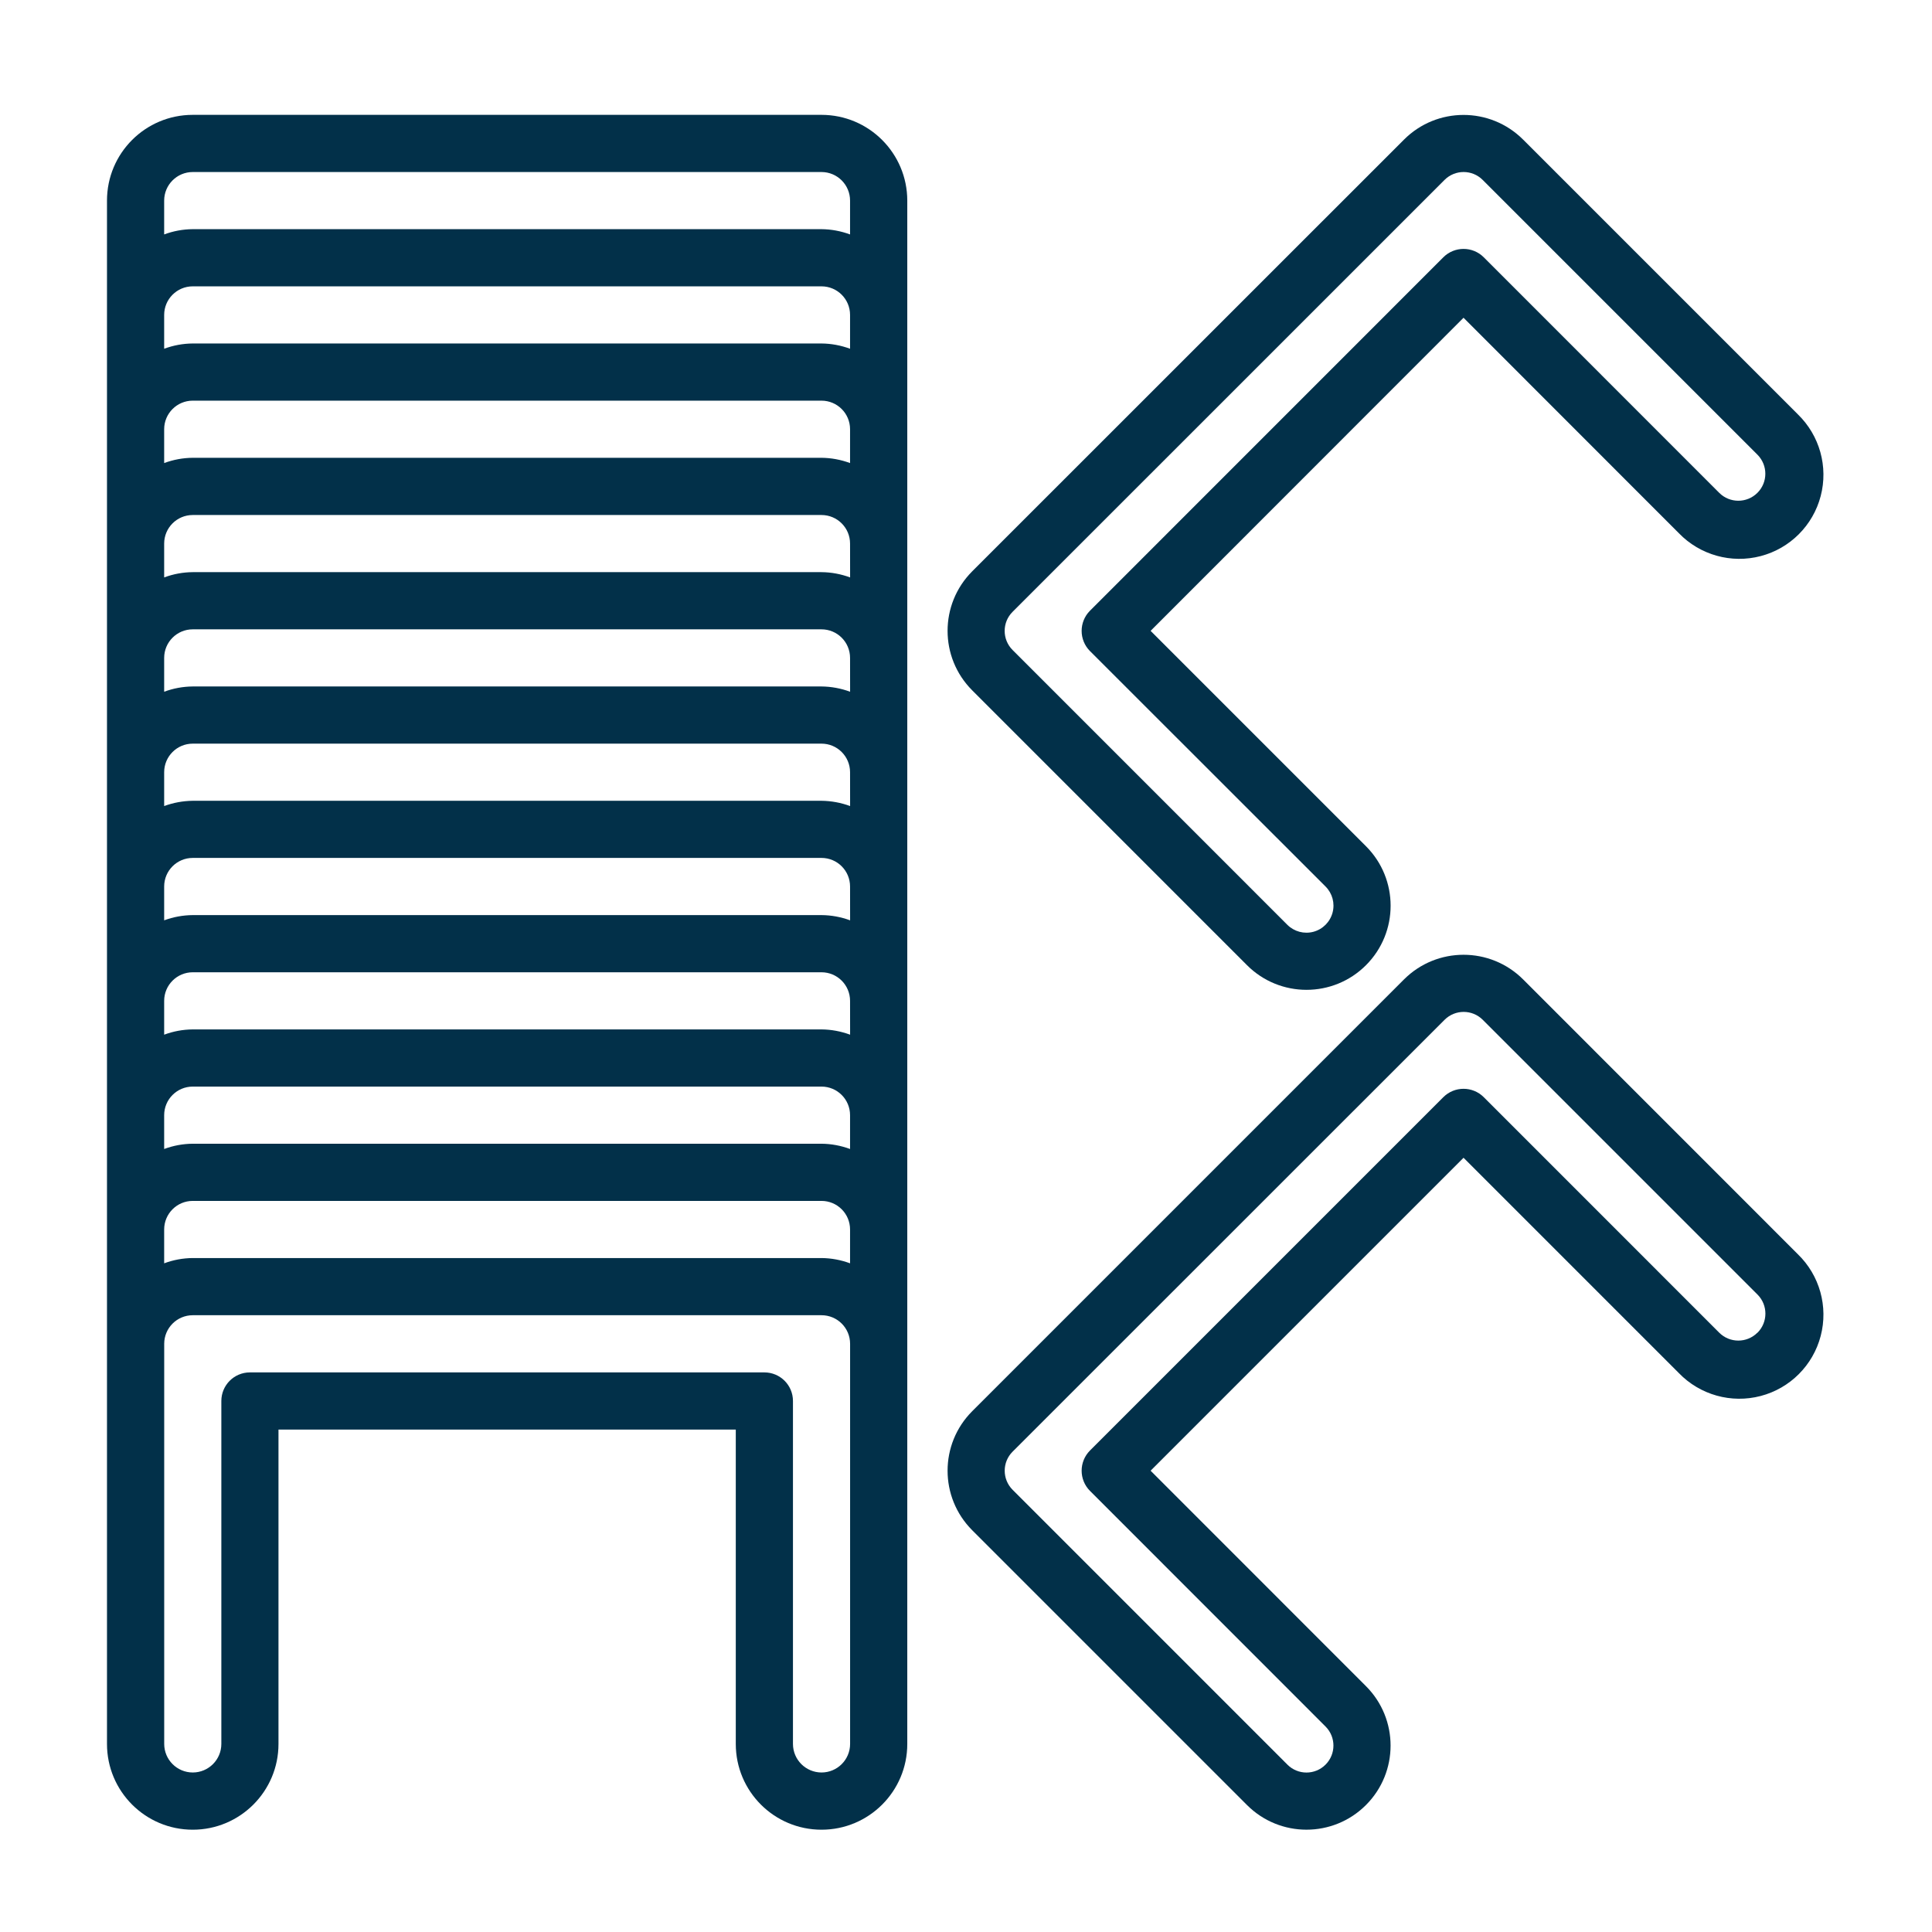
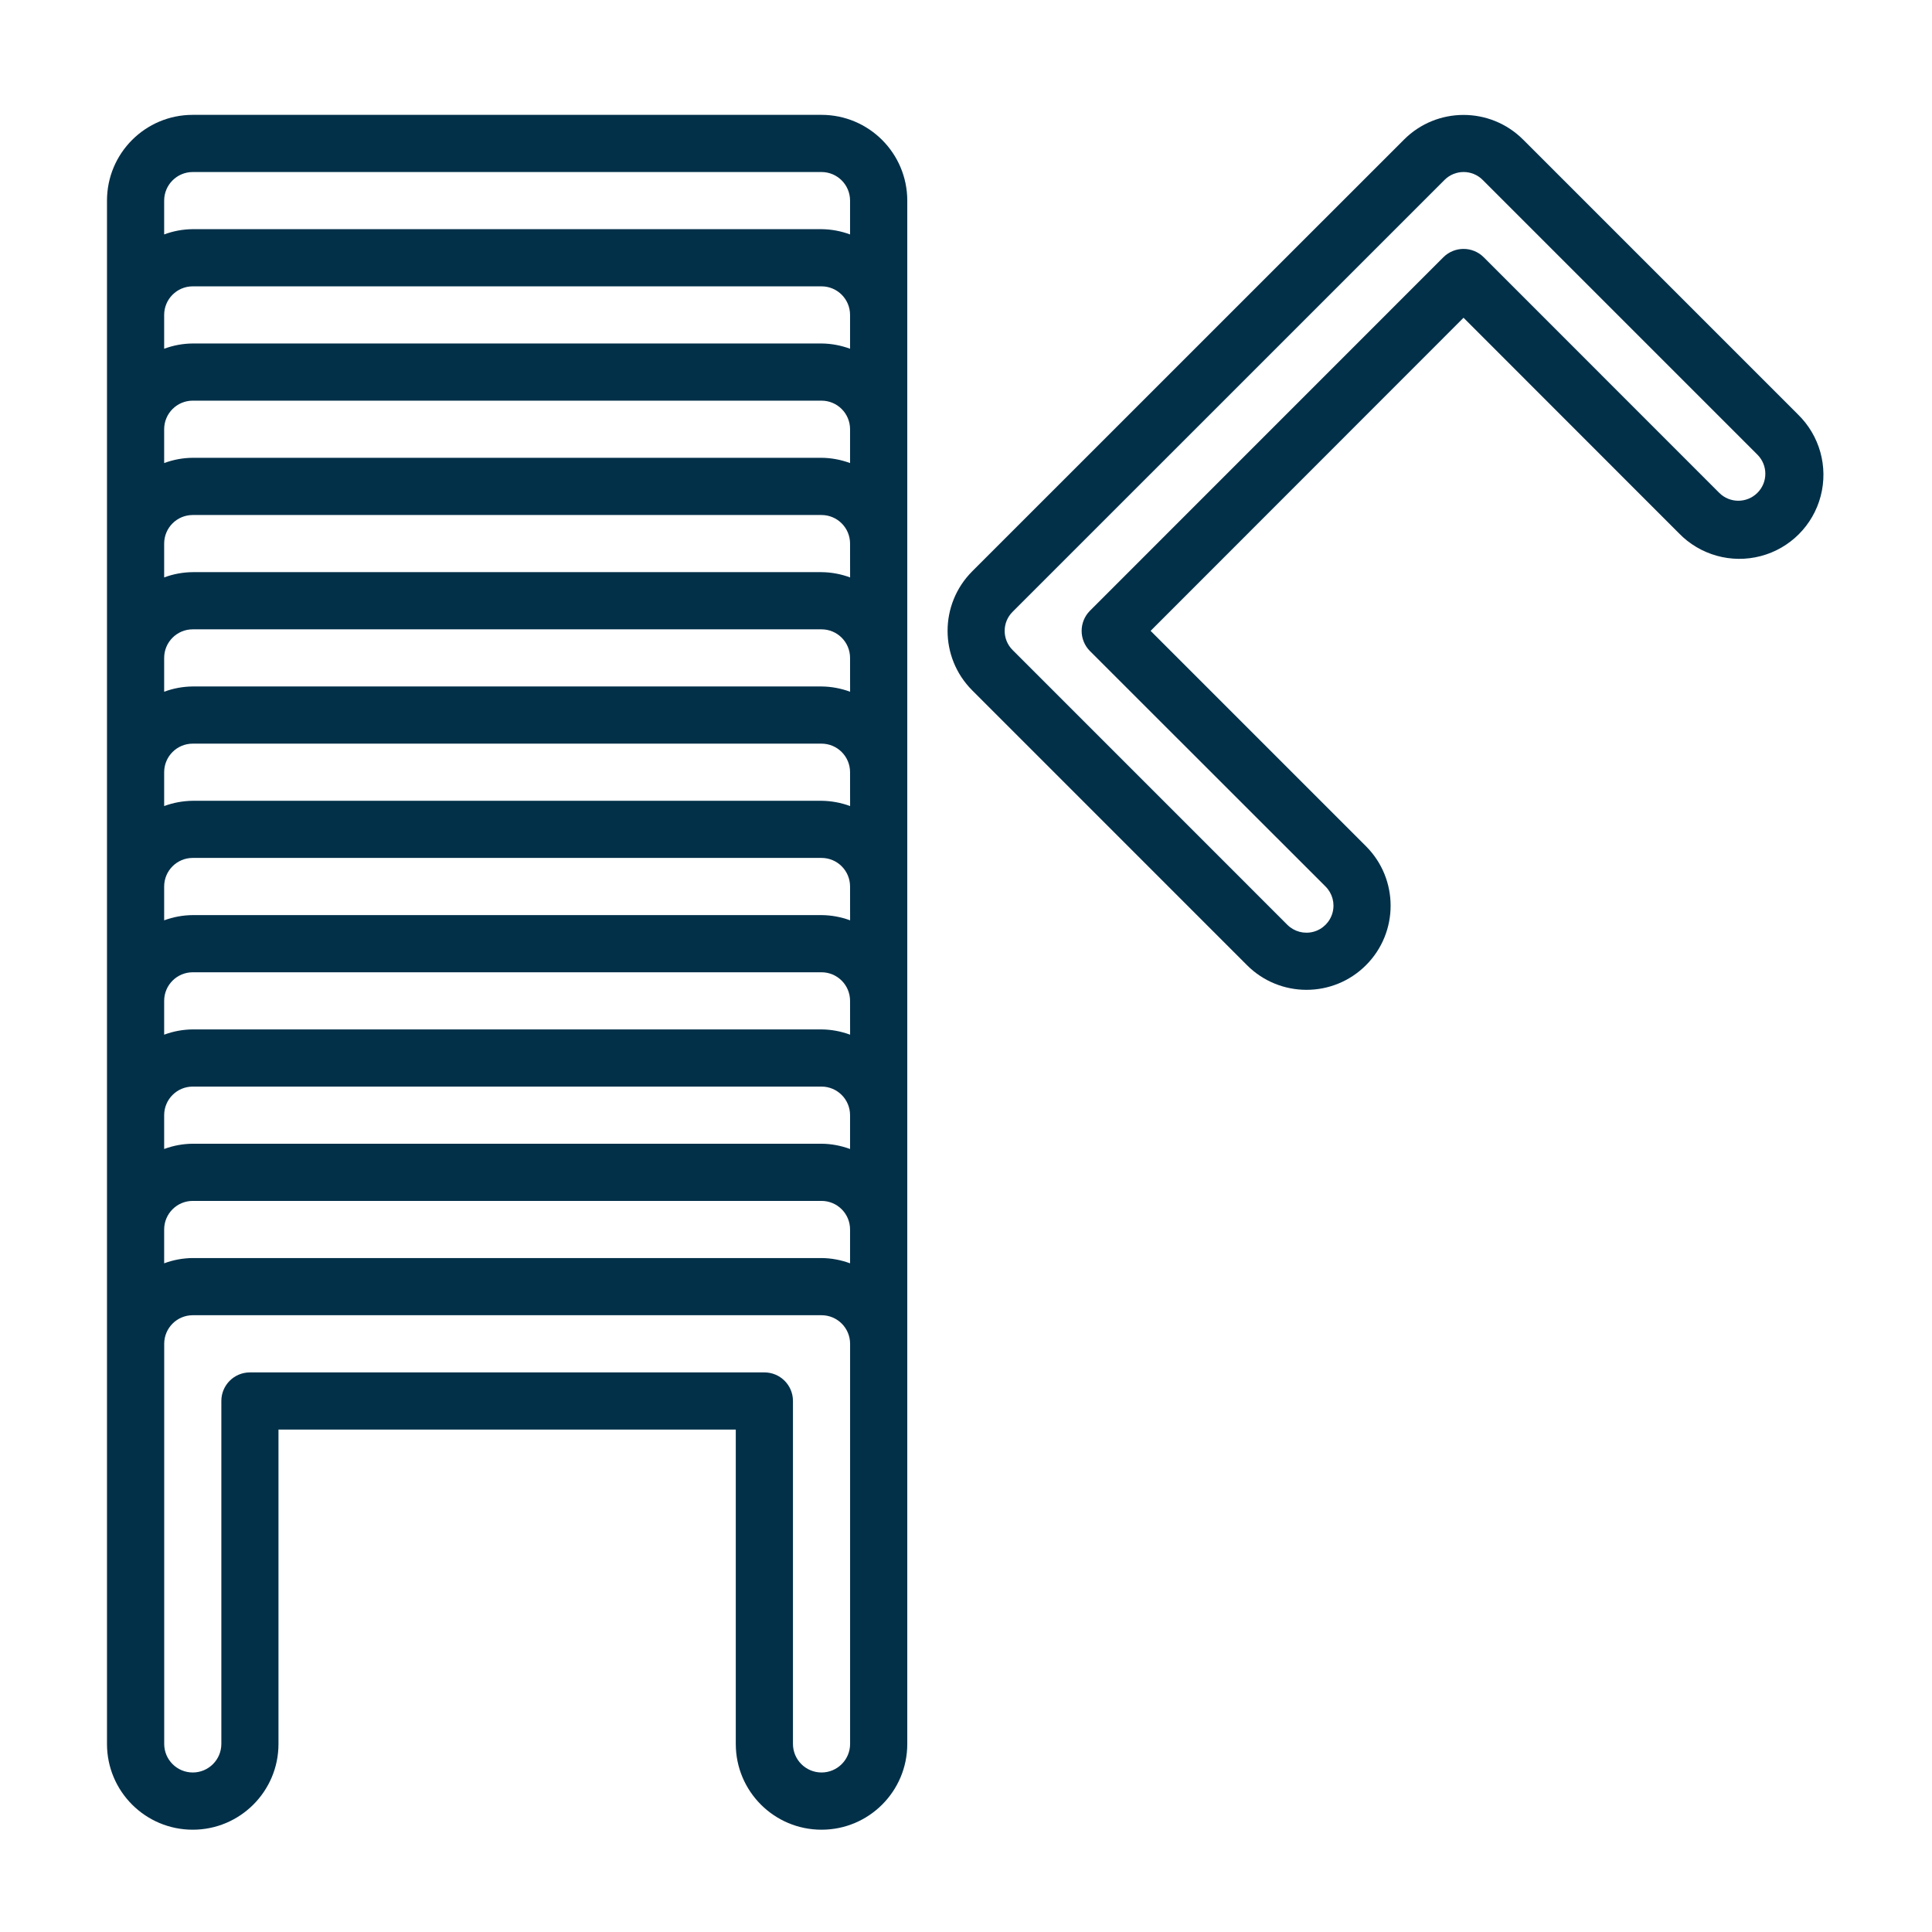
<svg xmlns="http://www.w3.org/2000/svg" version="1.1" id="Layer_1" x="0px" y="0px" viewBox="0 0 469.33 469.33" style="enable-background:new 0 0 469.33 469.33;" xml:space="preserve">
  <style type="text/css">
	.st0{fill:#023049;}
</style>
-   <path class="st0" d="M369.98,237.9c-7.99-7.95-20.9-7.95-28.89,0L236.16,342.83c-7.96,7.98-7.96,20.9,0,28.89l66.77,66.77  c7.98,7.98,20.91,7.98,28.89,0s7.98-20.91,0-28.89l-52.31-52.33l76.02-76.02l52.32,52.32c5.13,5.3,12.73,7.42,19.86,5.55  c7.14-1.87,12.71-7.44,14.58-14.58c1.87-7.14-0.25-14.73-5.55-19.86L369.98,237.9z M426.91,323.75c-2.56,2.55-6.7,2.55-9.26,0  l-57.21-57.22c-2.71-2.71-7.11-2.71-9.82,0l-85.83,85.83c-2.71,2.71-2.71,7.11,0,9.82l57.22,57.24c2.56,2.56,2.55,6.71-0.01,9.26  c-2.56,2.56-6.71,2.55-9.26-0.01l-66.76-66.77c-2.55-2.56-2.55-6.7,0-9.25l104.95-104.92c2.56-2.55,6.7-2.55,9.26,0l66.77,66.77  c2.54,2.56,2.53,6.7-0.02,9.25H426.91z" />
  <path class="st0" d="M369.98,33.89c-7.99-7.96-20.91-7.96-28.89,0L236.16,138.8c-7.96,7.99-7.96,20.91,0,28.89l66.77,66.78  c7.98,7.98,20.92,7.98,28.9,0c7.98-7.98,7.98-20.92,0-28.9l-52.32-52.32l76.02-76.06l52.32,52.35c5.13,5.3,12.73,7.42,19.86,5.55  c7.14-1.87,12.71-7.44,14.58-14.58s-0.25-14.72-5.55-19.86L369.98,33.89z M426.91,119.73c-2.56,2.55-6.7,2.55-9.26,0L360.44,62.5  c-2.71-2.71-7.11-2.71-9.82,0l-85.83,85.85c-2.71,2.71-2.71,7.11,0,9.82l57.22,57.19c1.66,1.66,2.31,4.07,1.7,6.34  c-0.61,2.27-2.37,4.04-4.64,4.65c-2.27,0.61-4.68-0.04-6.34-1.69l-66.76-66.77c-2.55-2.56-2.55-6.7,0-9.25L350.92,43.7  c2.56-2.55,6.7-2.55,9.25,0l66.77,66.77c2.54,2.56,2.54,6.7-0.02,9.25h-0.01V119.73z" />
  <path class="st0" d="M199.56,27.9H46.82c-11.51,0-20.83,9.32-20.83,20.83v374.92c0,11.5,9.32,20.83,20.83,20.83  c11.5,0,20.83-9.33,20.83-20.83v-76.37h111.09v76.37c0,11.5,9.32,20.83,20.83,20.83s20.83-9.33,20.83-20.83V48.73  C220.39,37.23,211.07,27.9,199.56,27.9z M46.82,41.79h152.74c3.84,0,6.94,3.11,6.94,6.94v8.22c-2.22-0.82-4.57-1.26-6.94-1.28H46.82  c-2.37,0.02-4.72,0.45-6.94,1.28v-8.22C39.88,44.9,42.99,41.79,46.82,41.79z M39.88,76.5c0-3.83,3.11-6.94,6.94-6.94h152.74  c3.84,0,6.94,3.11,6.94,6.94v8.22c-2.22-0.82-4.57-1.26-6.94-1.28H46.82c-2.37,0.02-4.72,0.45-6.94,1.28V76.5z M39.88,104.27  c0-3.83,3.11-6.94,6.94-6.94h152.74c3.84,0,6.94,3.11,6.94,6.94v8.22c-2.22-0.82-4.57-1.26-6.94-1.28H46.82  c-2.37,0.02-4.72,0.45-6.94,1.28V104.27z M206.51,138.99v1.28c-2.22-0.82-4.57-1.26-6.94-1.28H46.82c-2.37,0.02-4.72,0.45-6.94,1.28  v-8.22c0-3.84,3.11-6.94,6.94-6.94h152.74c3.84,0,6.94,3.11,6.94,6.94L206.51,138.99L206.51,138.99z M206.51,166.76v1.28  c-2.22-0.82-4.57-1.26-6.94-1.28H46.82c-2.37,0.02-4.72,0.45-6.94,1.28v-8.22c0-3.84,3.11-6.94,6.94-6.94h152.74  c3.84,0,6.94,3.11,6.94,6.94L206.51,166.76L206.51,166.76z M206.51,194.53v1.28c-2.22-0.82-4.57-1.25-6.94-1.28H46.82  c-2.37,0.03-4.72,0.46-6.94,1.28v-8.22c0-3.84,3.11-6.94,6.94-6.94h152.74c3.84,0,6.94,3.11,6.94,6.94L206.51,194.53L206.51,194.53z   M206.51,222.3v1.27c-2.22-0.82-4.57-1.25-6.94-1.27H46.82c-2.37,0.02-4.72,0.45-6.94,1.27v-8.22c0-3.84,3.11-6.94,6.94-6.94h152.74  c3.84,0,6.94,3.11,6.94,6.94L206.51,222.3L206.51,222.3z M206.51,250.07v1.28c-2.22-0.82-4.57-1.26-6.94-1.28H46.82  c-2.37,0.02-4.72,0.45-6.94,1.28v-8.22c0-3.83,3.11-6.94,6.94-6.94h152.74c3.84,0,6.94,3.11,6.94,6.94L206.51,250.07L206.51,250.07z   M39.88,277.84v-6.94c0-3.83,3.11-6.94,6.94-6.94h152.74c3.84,0,6.94,3.11,6.94,6.94v8.22c-2.22-0.82-4.57-1.26-6.94-1.28H46.82  c-2.37,0.02-4.72,0.45-6.94,1.28V277.84z M39.88,305.61v-6.94c0-3.83,3.11-6.94,6.94-6.94h152.74c3.84,0,6.94,3.11,6.94,6.94v8.22  c-2.22-0.82-4.57-1.26-6.94-1.28H46.82c-2.37,0.02-4.72,0.45-6.94,1.28V305.61z M206.51,423.64c0,3.83-3.11,6.94-6.94,6.94  s-6.94-3.11-6.94-6.94v-83.31c0-3.84-3.11-6.94-6.94-6.94H60.71c-3.84,0-6.94,3.11-6.94,6.94v83.31c0,3.83-3.11,6.94-6.94,6.94  c-3.84,0-6.94-3.11-6.94-6.94v-97.2c0-3.84,3.11-6.94,6.94-6.94h152.74c3.84,0,6.94,3.11,6.94,6.94L206.51,423.64L206.51,423.64z" />
</svg>